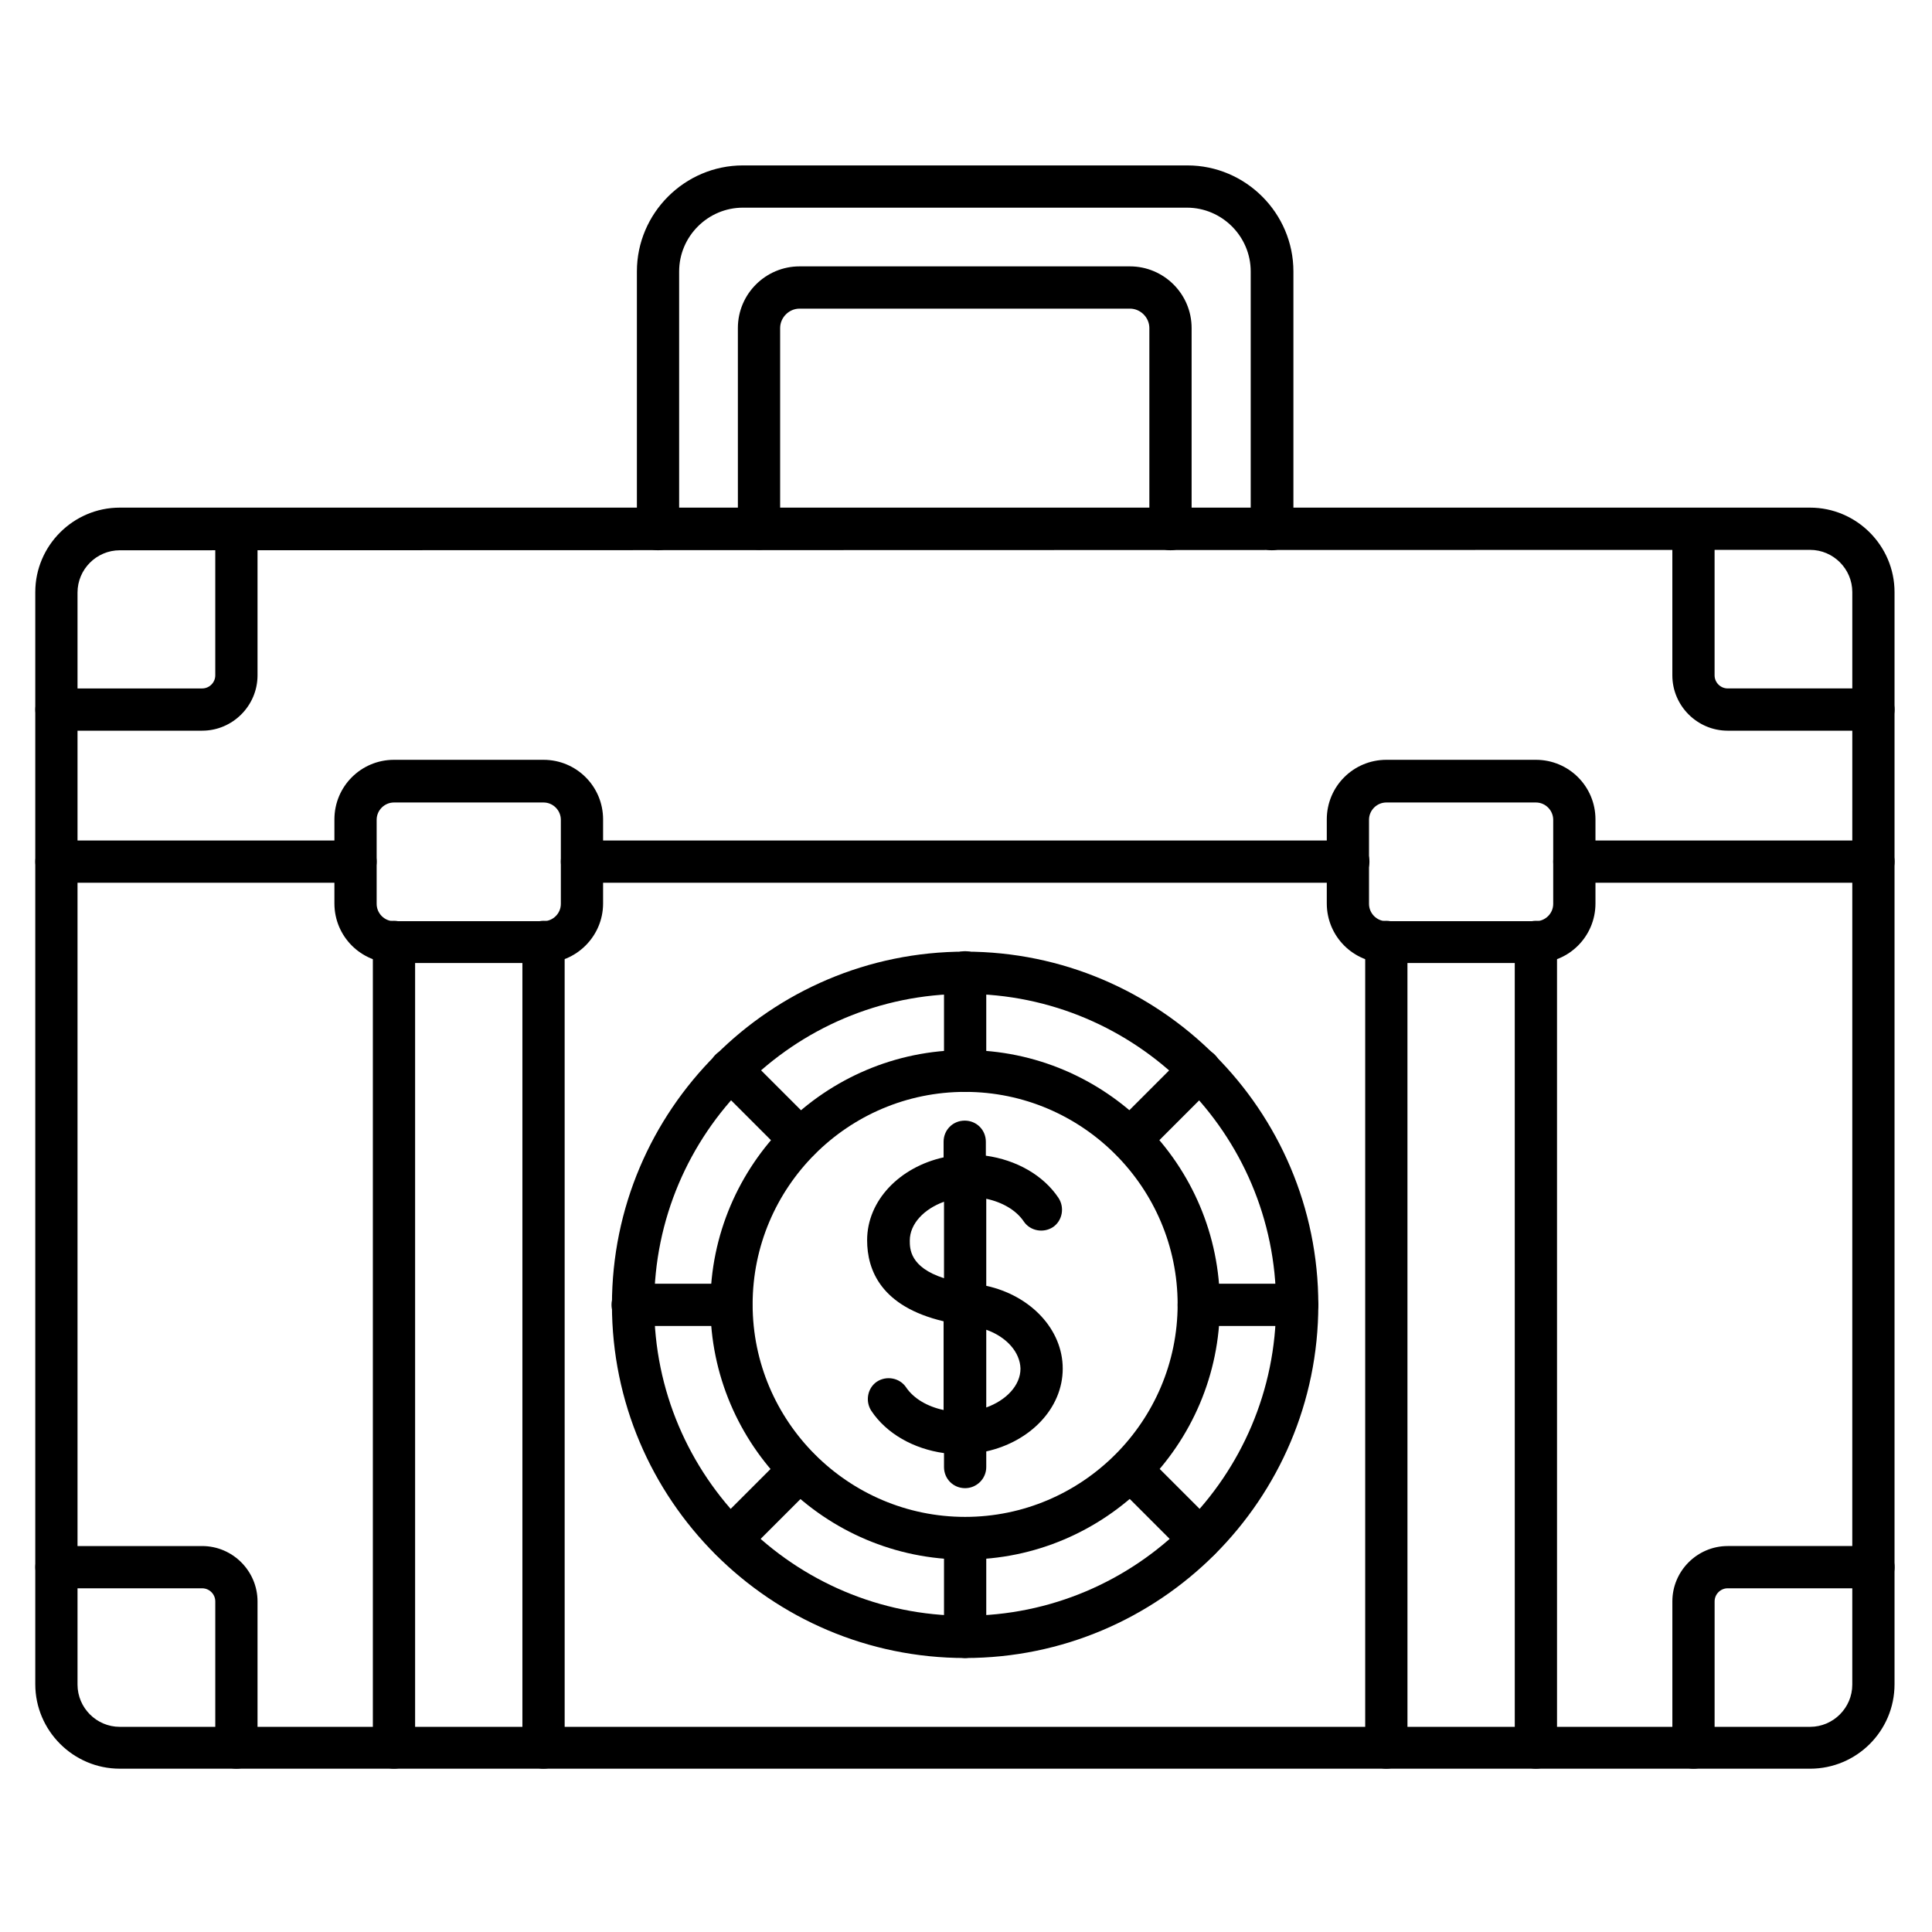
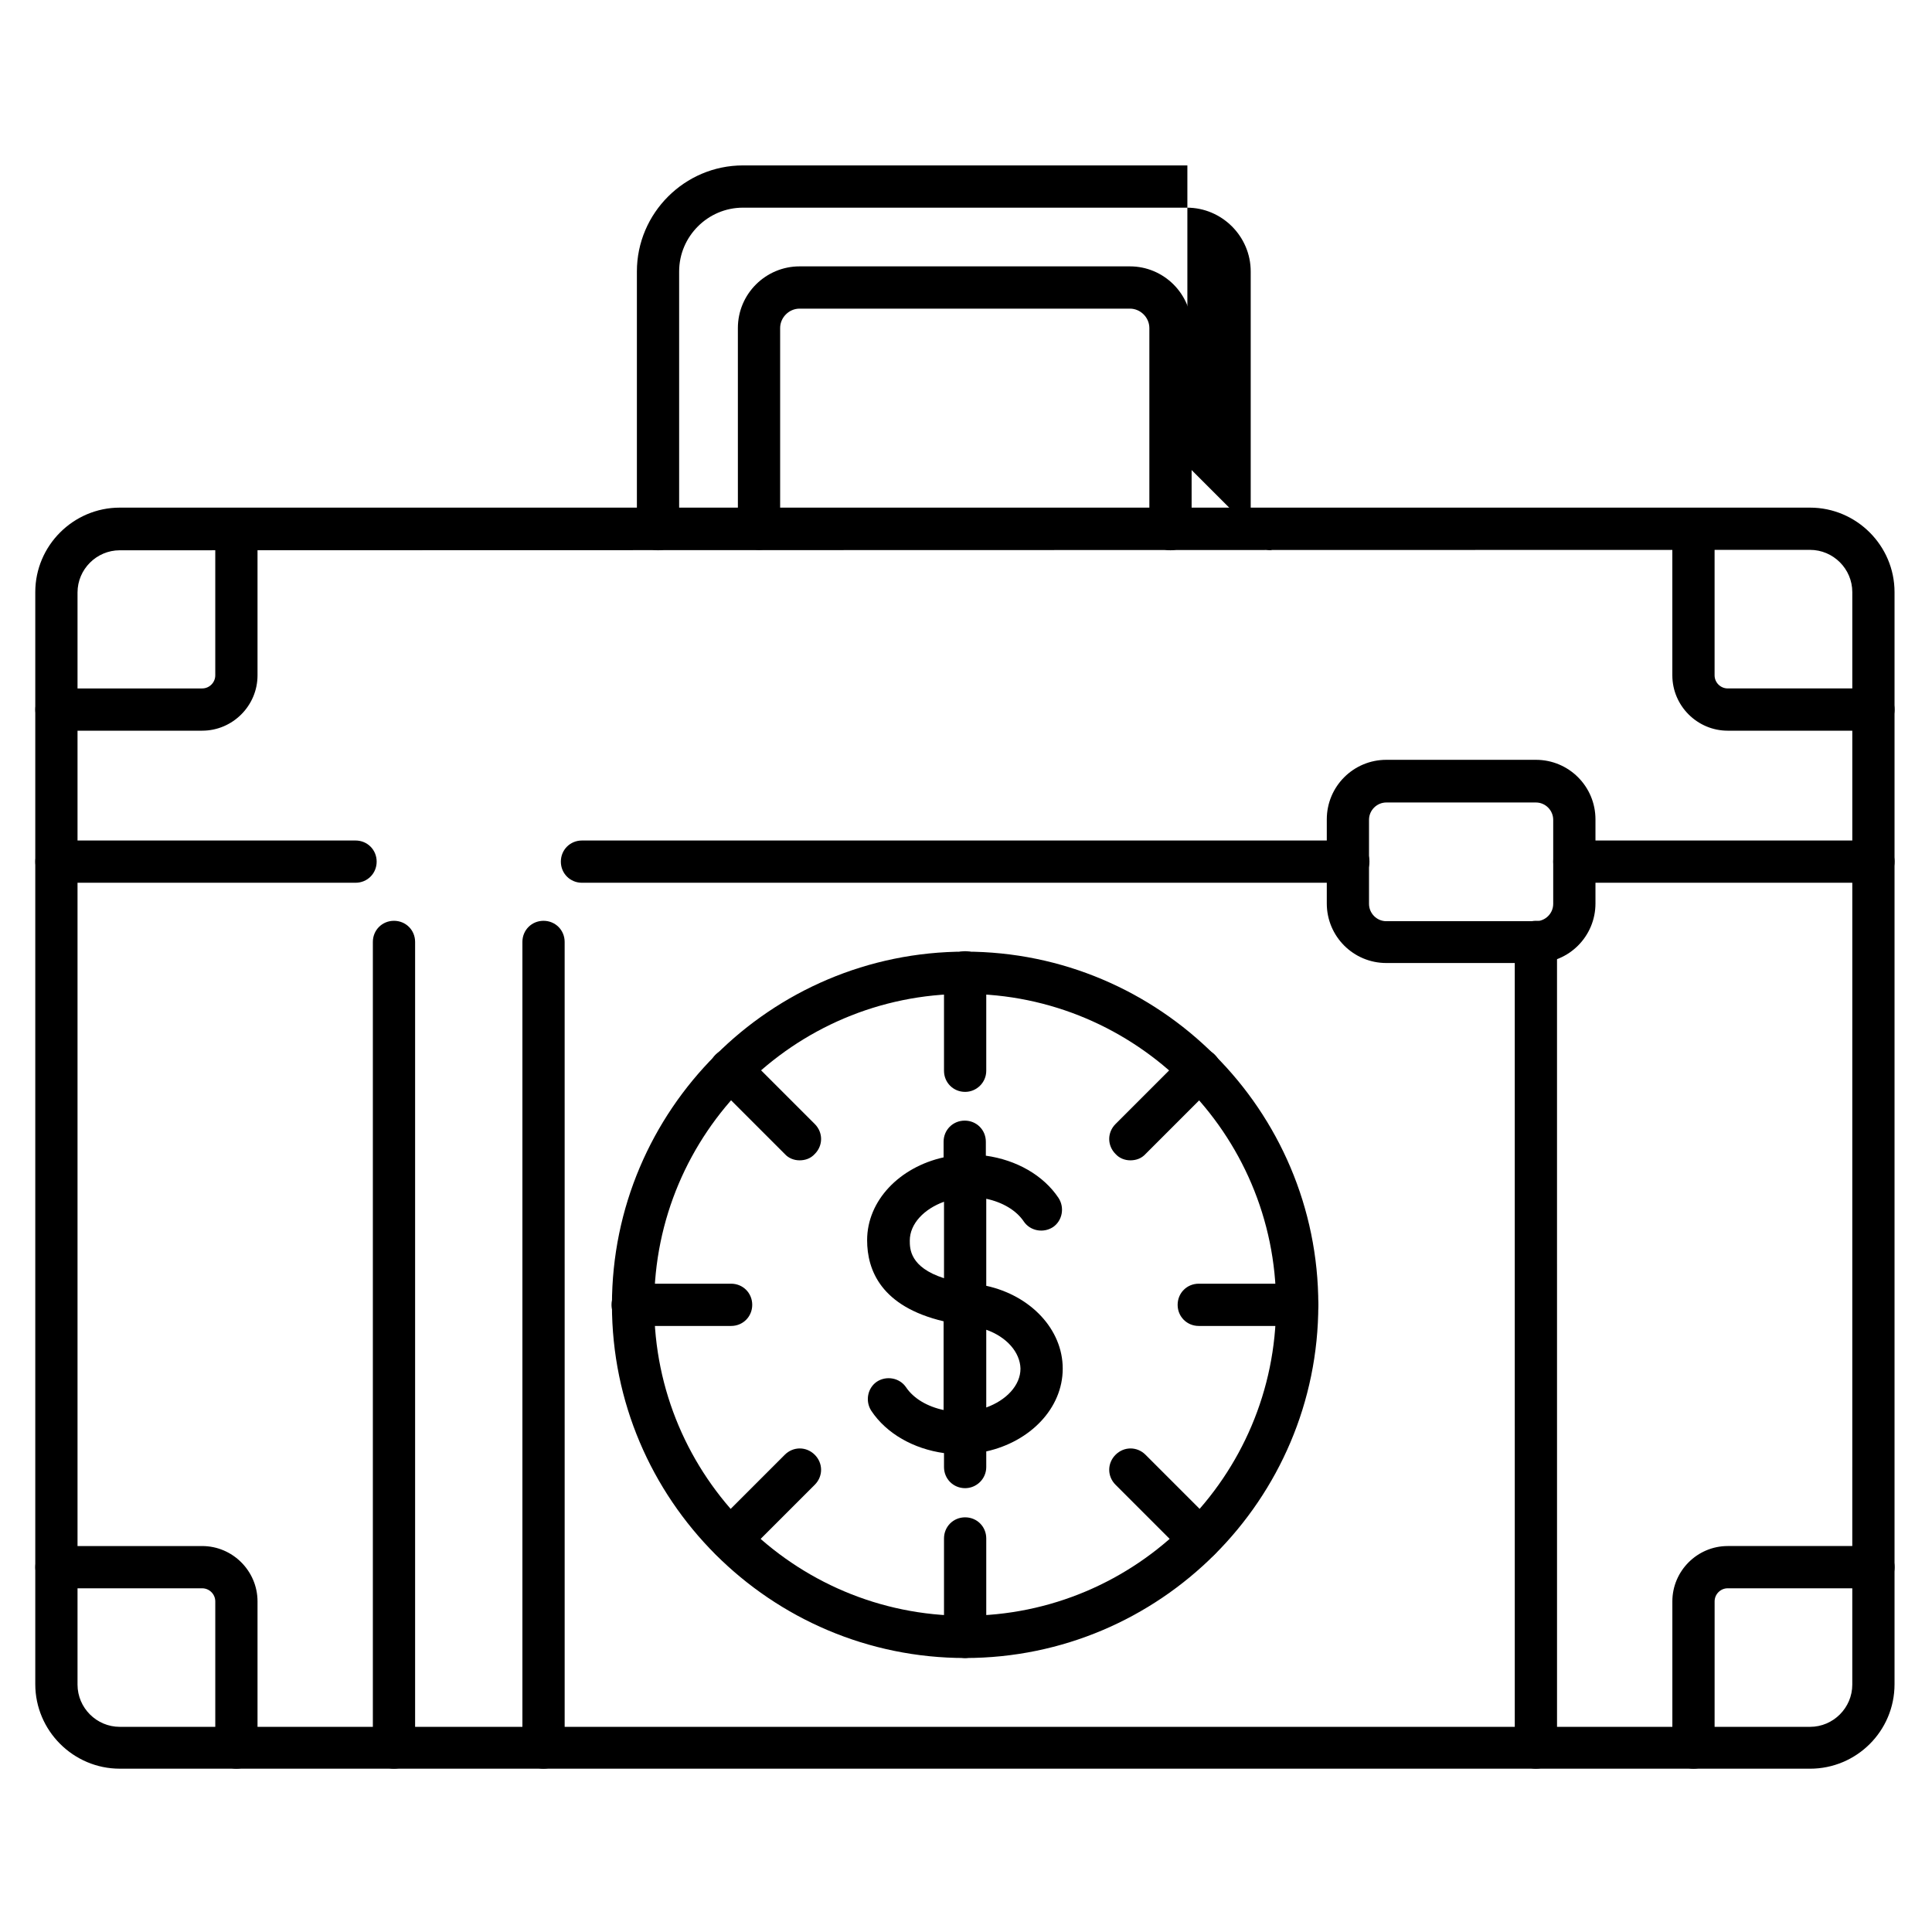
<svg xmlns="http://www.w3.org/2000/svg" fill="#000000" width="800px" height="800px" version="1.1" viewBox="144 144 512 512">
  <g>
    <path d="m623.69 612.72h-447.95c-12.316 0-22.391-10.078-22.391-22.391v-289.41c0-12.316 10.078-22.391 22.391-22.391h447.94c12.316 0 22.391 10.078 22.391 22.391v289.41c0.004 12.43-10.074 22.395-22.387 22.395zm-447.95-322.89c-6.156 0-11.195 5.039-11.195 11.195v289.41c0 6.156 5.039 11.195 11.195 11.195h447.94c6.156 0 11.195-5.039 11.195-11.195l0.004-289.52c0-6.156-5.039-11.195-11.195-11.195z" />
-     <path d="m481.05 289.83c-3.137 0-5.598-2.465-5.598-5.598v-68.293c0-9.293-7.613-16.906-16.906-16.906h-117.66c-9.293 0-16.906 7.613-16.906 16.906v68.293c0 3.137-2.465 5.598-5.598 5.598-3.137 0-5.598-2.465-5.598-5.598v-68.293c0-15.449 12.652-28.102 28.102-28.102h117.78c15.449 0 28.102 12.652 28.102 28.102v68.293c-0.117 3.023-2.578 5.598-5.715 5.598z" />
+     <path d="m481.05 289.83c-3.137 0-5.598-2.465-5.598-5.598v-68.293c0-9.293-7.613-16.906-16.906-16.906h-117.66c-9.293 0-16.906 7.613-16.906 16.906v68.293c0 3.137-2.465 5.598-5.598 5.598-3.137 0-5.598-2.465-5.598-5.598v-68.293c0-15.449 12.652-28.102 28.102-28.102h117.78v68.293c-0.117 3.023-2.578 5.598-5.715 5.598z" />
    <path d="m454.19 289.83c-3.137 0-5.598-2.465-5.598-5.598v-53.293c0-2.801-2.352-5.148-5.148-5.148h-87.551c-2.801 0-5.148 2.352-5.148 5.148v53.18c0 3.137-2.465 5.598-5.598 5.598-3.137 0-5.598-2.465-5.598-5.598l-0.004-53.18c0-9.07 7.391-16.348 16.348-16.348h87.551c8.957 0 16.348 7.277 16.348 16.348v53.18c-0.004 3.137-2.469 5.711-5.602 5.711z" />
    <path d="m640.48 377.94h-79.266c-3.137 0-5.598-2.465-5.598-5.598 0-3.137 2.465-5.598 5.598-5.598h79.266c3.137 0 5.598 2.465 5.598 5.598 0 3.137-2.465 5.598-5.598 5.598zm-139.16 0h-203.09c-3.137 0-5.598-2.465-5.598-5.598 0-3.137 2.465-5.598 5.598-5.598h203.09c3.137 0 5.598 2.465 5.598 5.598 0 3.137-2.574 5.598-5.598 5.598zm-263.1 0h-79.266c-3.137 0-5.598-2.465-5.598-5.598 0-3.137 2.465-5.598 5.598-5.598h79.266c3.137 0 5.598 2.465 5.598 5.598 0 3.137-2.461 5.598-5.598 5.598z" />
    <path d="m288.04 612.72c-3.137 0-5.598-2.465-5.598-5.598v-213.5c0-3.137 2.465-5.598 5.598-5.598 3.137 0 5.598 2.465 5.598 5.598l0.004 213.5c0 3.133-2.578 5.598-5.602 5.598z" />
    <path d="m551.03 612.72c-3.137 0-5.598-2.465-5.598-5.598l-0.004-213.5c0-3.137 2.465-5.598 5.598-5.598 3.137 0 5.598 2.465 5.598 5.598l0.004 213.5c0 3.133-2.465 5.598-5.598 5.598z" />
-     <path d="m399.77 557.3c-37.281 0-67.512-30.34-67.512-67.512 0-37.172 30.34-67.512 67.512-67.512 37.281 0 67.512 30.34 67.512 67.512 0 37.168-30.34 67.512-67.512 67.512zm0-123.94c-31.125 0-56.316 25.301-56.316 56.316 0 31.012 25.301 56.316 56.316 56.316 31.012 0 56.316-25.301 56.316-56.316 0-31.016-25.305-56.316-56.316-56.316z" />
    <path d="m399.77 538.38c-3.137 0-5.598-2.465-5.598-5.598v-3.695c-8.062-1.121-15.227-5.148-19.258-11.195-1.68-2.574-1.008-6.047 1.457-7.727 2.574-1.68 6.047-1.008 7.727 1.457 2.016 3.023 5.711 5.148 9.965 6.047v-23.512c-16.57-3.918-20.266-13.547-20.266-21.496 0-10.523 8.621-19.367 20.266-21.945v-4.141c0-3.137 2.465-5.598 5.598-5.598 3.137 0 5.598 2.465 5.598 5.598v3.695c8.062 1.121 15.227 5.148 19.258 11.195 1.68 2.574 1.008 6.047-1.457 7.727-2.574 1.68-6.047 1.008-7.727-1.457-2.016-3.023-5.711-5.148-9.965-6.047v23.062c11.754 2.574 20.266 11.531 20.266 21.945 0 10.523-8.621 19.367-20.266 21.945v4.141c0 3.133-2.574 5.598-5.598 5.598zm5.598-41.984v20.602c5.262-1.902 9.07-5.82 9.07-10.301-0.113-4.367-3.695-8.398-9.07-10.301zm-11.195-33.922c-5.262 1.902-9.07 5.82-9.07 10.301 0 2.129 0 7.055 9.07 9.965z" />
    <path d="m399.77 583.39c-51.613 0-93.598-41.984-93.598-93.598 0-51.613 41.984-93.598 93.598-93.598 51.613 0 93.598 41.984 93.598 93.598 0 51.613-41.984 93.598-93.598 93.598zm0-176c-45.453 0-82.402 36.945-82.402 82.402 0 45.453 36.945 82.402 82.402 82.402 45.453 0 82.402-36.945 82.402-82.402 0-45.457-37.059-82.402-82.402-82.402z" />
    <path d="m399.77 433.36c-3.137 0-5.598-2.465-5.598-5.598v-26.086c0-3.137 2.465-5.598 5.598-5.598 3.137 0 5.598 2.465 5.598 5.598v26.086c0 3.133-2.574 5.598-5.598 5.598z" />
    <path d="m443.55 451.5c-1.457 0-2.91-0.559-3.918-1.68-2.238-2.238-2.238-5.711 0-7.949l18.359-18.359c2.238-2.238 5.711-2.238 7.949 0 2.238 2.238 2.238 5.711 0 7.949l-18.359 18.359c-1.121 1.23-2.578 1.68-4.031 1.68z" />
    <path d="m487.77 495.39h-26.086c-3.137 0-5.598-2.465-5.598-5.598 0-3.137 2.465-5.598 5.598-5.598h26.086c3.137 0 5.598 2.465 5.598 5.598 0 3.133-2.574 5.598-5.598 5.598z" />
    <path d="m461.91 557.52c-1.457 0-2.91-0.559-3.918-1.68l-18.359-18.359c-2.238-2.238-2.238-5.711 0-7.949 2.238-2.238 5.711-2.238 7.949 0l18.359 18.359c2.238 2.238 2.238 5.711 0 7.949-1.121 1.23-2.574 1.68-4.031 1.68z" />
    <path d="m399.77 583.39c-3.137 0-5.598-2.465-5.598-5.598v-26.086c0-3.137 2.465-5.598 5.598-5.598 3.137 0 5.598 2.465 5.598 5.598v26.086c0 3.019-2.574 5.598-5.598 5.598z" />
    <path d="m337.53 557.52c-1.457 0-2.91-0.559-3.918-1.68-2.238-2.238-2.238-5.711 0-7.949l18.359-18.359c2.238-2.238 5.711-2.238 7.949 0 2.238 2.238 2.238 5.711 0 7.949l-18.359 18.359c-1.234 1.23-2.578 1.68-4.031 1.68z" />
    <path d="m337.75 495.39h-26.086c-3.137 0-5.598-2.465-5.598-5.598 0-3.137 2.465-5.598 5.598-5.598h26.086c3.137 0 5.598 2.465 5.598 5.598 0 3.133-2.461 5.598-5.598 5.598z" />
    <path d="m355.89 451.5c-1.457 0-2.91-0.559-3.918-1.68l-18.359-18.359c-2.238-2.238-2.238-5.711 0-7.949s5.711-2.238 7.949 0l18.359 18.359c2.238 2.238 2.238 5.711 0 7.949-1.121 1.23-2.574 1.68-4.031 1.68z" />
-     <path d="m288.04 399.21h-39.633c-8.734 0-15.785-7.055-15.785-15.785v-22.281c0-8.734 7.055-15.785 15.785-15.785h39.633c8.734 0 15.785 7.055 15.785 15.785v22.281c0.004 8.73-7.164 15.785-15.785 15.785zm-39.633-42.543c-2.465 0-4.59 2.016-4.59 4.59v22.281c0 2.465 2.016 4.59 4.59 4.59h39.633c2.465 0 4.59-2.016 4.59-4.59v-22.281c0-2.465-2.016-4.59-4.59-4.59z" />
    <path d="m551.03 399.21h-39.633c-8.734 0-15.785-7.055-15.785-15.785v-22.281c0-8.734 7.055-15.785 15.785-15.785h39.633c8.734 0 15.785 7.055 15.785 15.785v22.281c0 8.73-7.055 15.785-15.785 15.785zm-39.637-42.543c-2.465 0-4.59 2.016-4.59 4.59v22.281c0 2.465 2.016 4.59 4.59 4.59h39.633c2.465 0 4.59-2.016 4.59-4.59v-22.281c0-2.465-2.016-4.59-4.59-4.59z" />
    <path d="m197.58 337.64h-38.625c-3.137 0-5.598-2.465-5.598-5.598 0-3.137 2.465-5.598 5.598-5.598h38.625c1.902 0 3.469-1.566 3.469-3.469v-38.738c0-3.137 2.465-5.598 5.598-5.598 3.137 0 5.598 2.465 5.598 5.598v38.738c0.004 8.059-6.602 14.664-14.664 14.664z" />
    <path d="m640.48 337.64h-38.625c-8.062 0-14.668-6.606-14.668-14.668v-38.738c0-3.137 2.465-5.598 5.598-5.598 3.137 0 5.598 2.465 5.598 5.598v38.738c0 1.902 1.566 3.469 3.469 3.469h38.625c3.137 0 5.598 2.465 5.598 5.598 0.004 3.141-2.461 5.602-5.594 5.602z" />
    <path d="m206.65 612.72c-3.137 0-5.598-2.465-5.598-5.598v-38.738c0-1.902-1.566-3.469-3.469-3.469h-38.629c-3.137 0-5.598-2.465-5.598-5.598 0-3.137 2.465-5.598 5.598-5.598h38.625c8.062 0 14.668 6.606 14.668 14.668v38.734c0 3.133-2.465 5.598-5.598 5.598z" />
    <path d="m592.79 612.72c-3.137 0-5.598-2.465-5.598-5.598v-38.738c0-8.062 6.606-14.668 14.668-14.668h38.625c3.137 0 5.598 2.465 5.598 5.598 0 3.137-2.465 5.598-5.598 5.598h-38.625c-1.902 0-3.469 1.566-3.469 3.469l-0.004 38.742c0 3.133-2.461 5.598-5.598 5.598z" />
-     <path d="m511.39 612.72c-3.137 0-5.598-2.465-5.598-5.598v-213.5c0-3.137 2.465-5.598 5.598-5.598 3.137 0 5.598 2.465 5.598 5.598l0.004 213.5c0 3.133-2.465 5.598-5.602 5.598z" />
    <path d="m248.41 612.72c-3.137 0-5.598-2.465-5.598-5.598v-213.5c0-3.137 2.465-5.598 5.598-5.598 3.137 0 5.598 2.465 5.598 5.598v213.5c0 3.133-2.461 5.598-5.598 5.598z" />
  </g>
</svg>